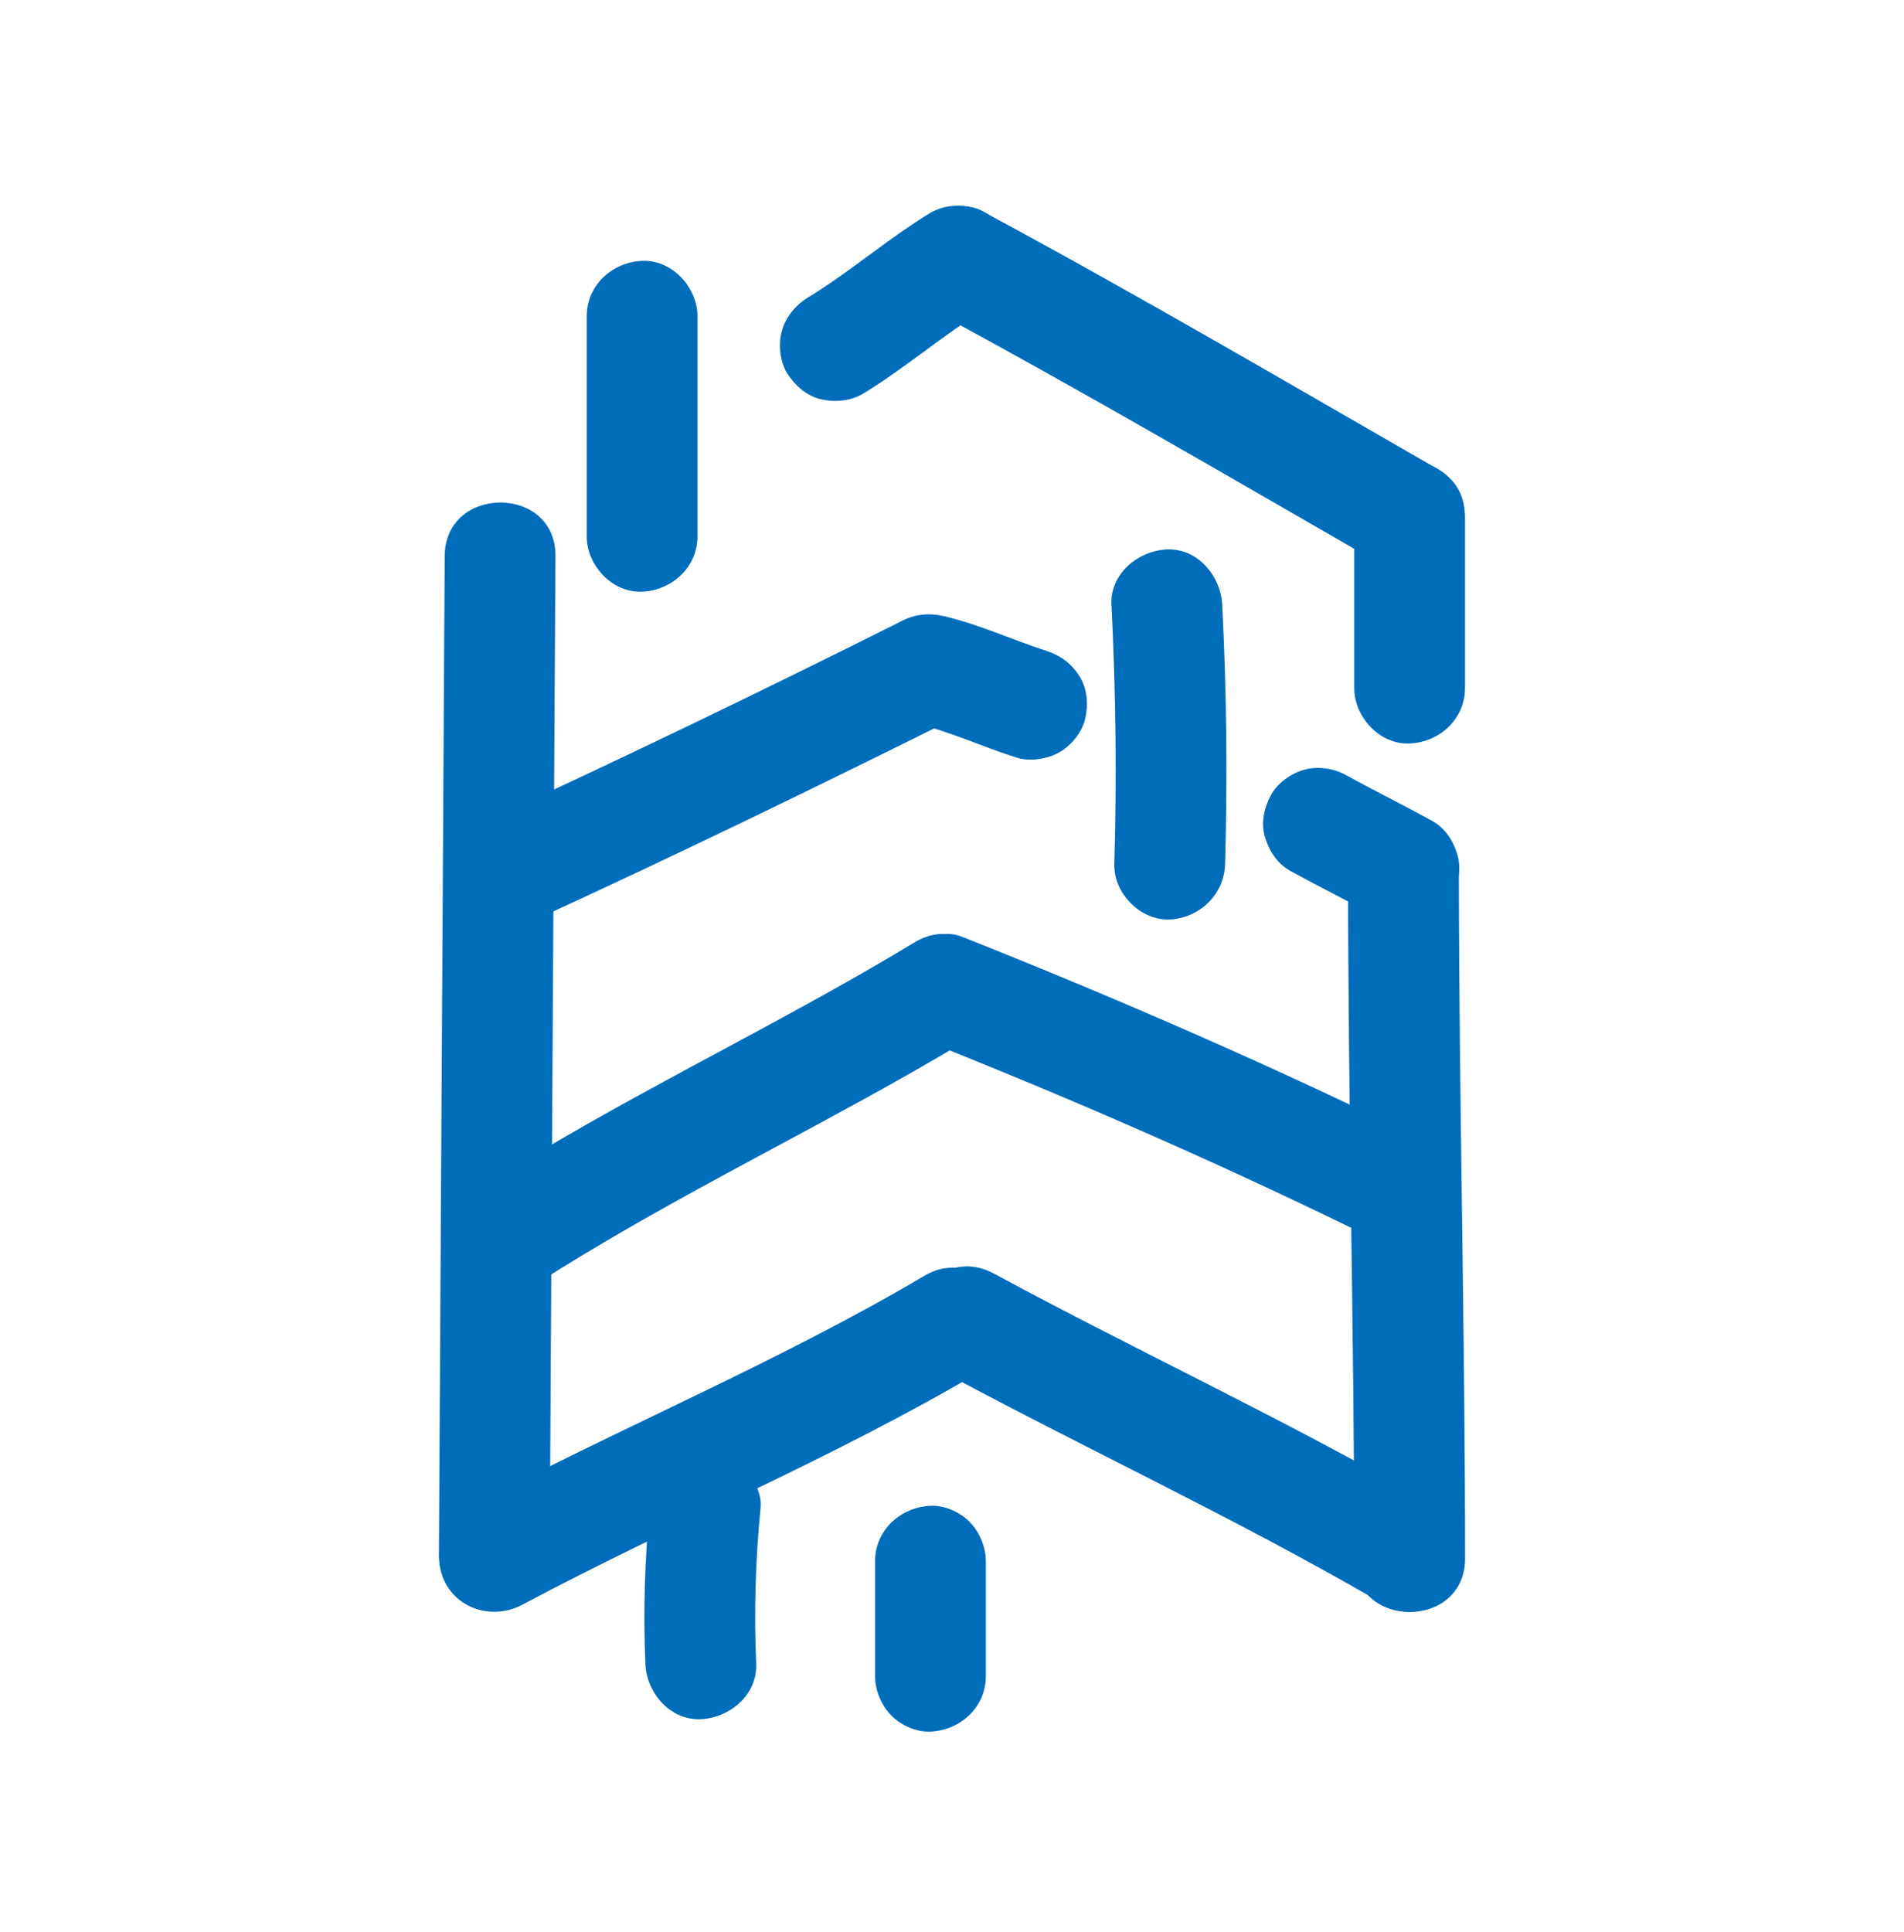
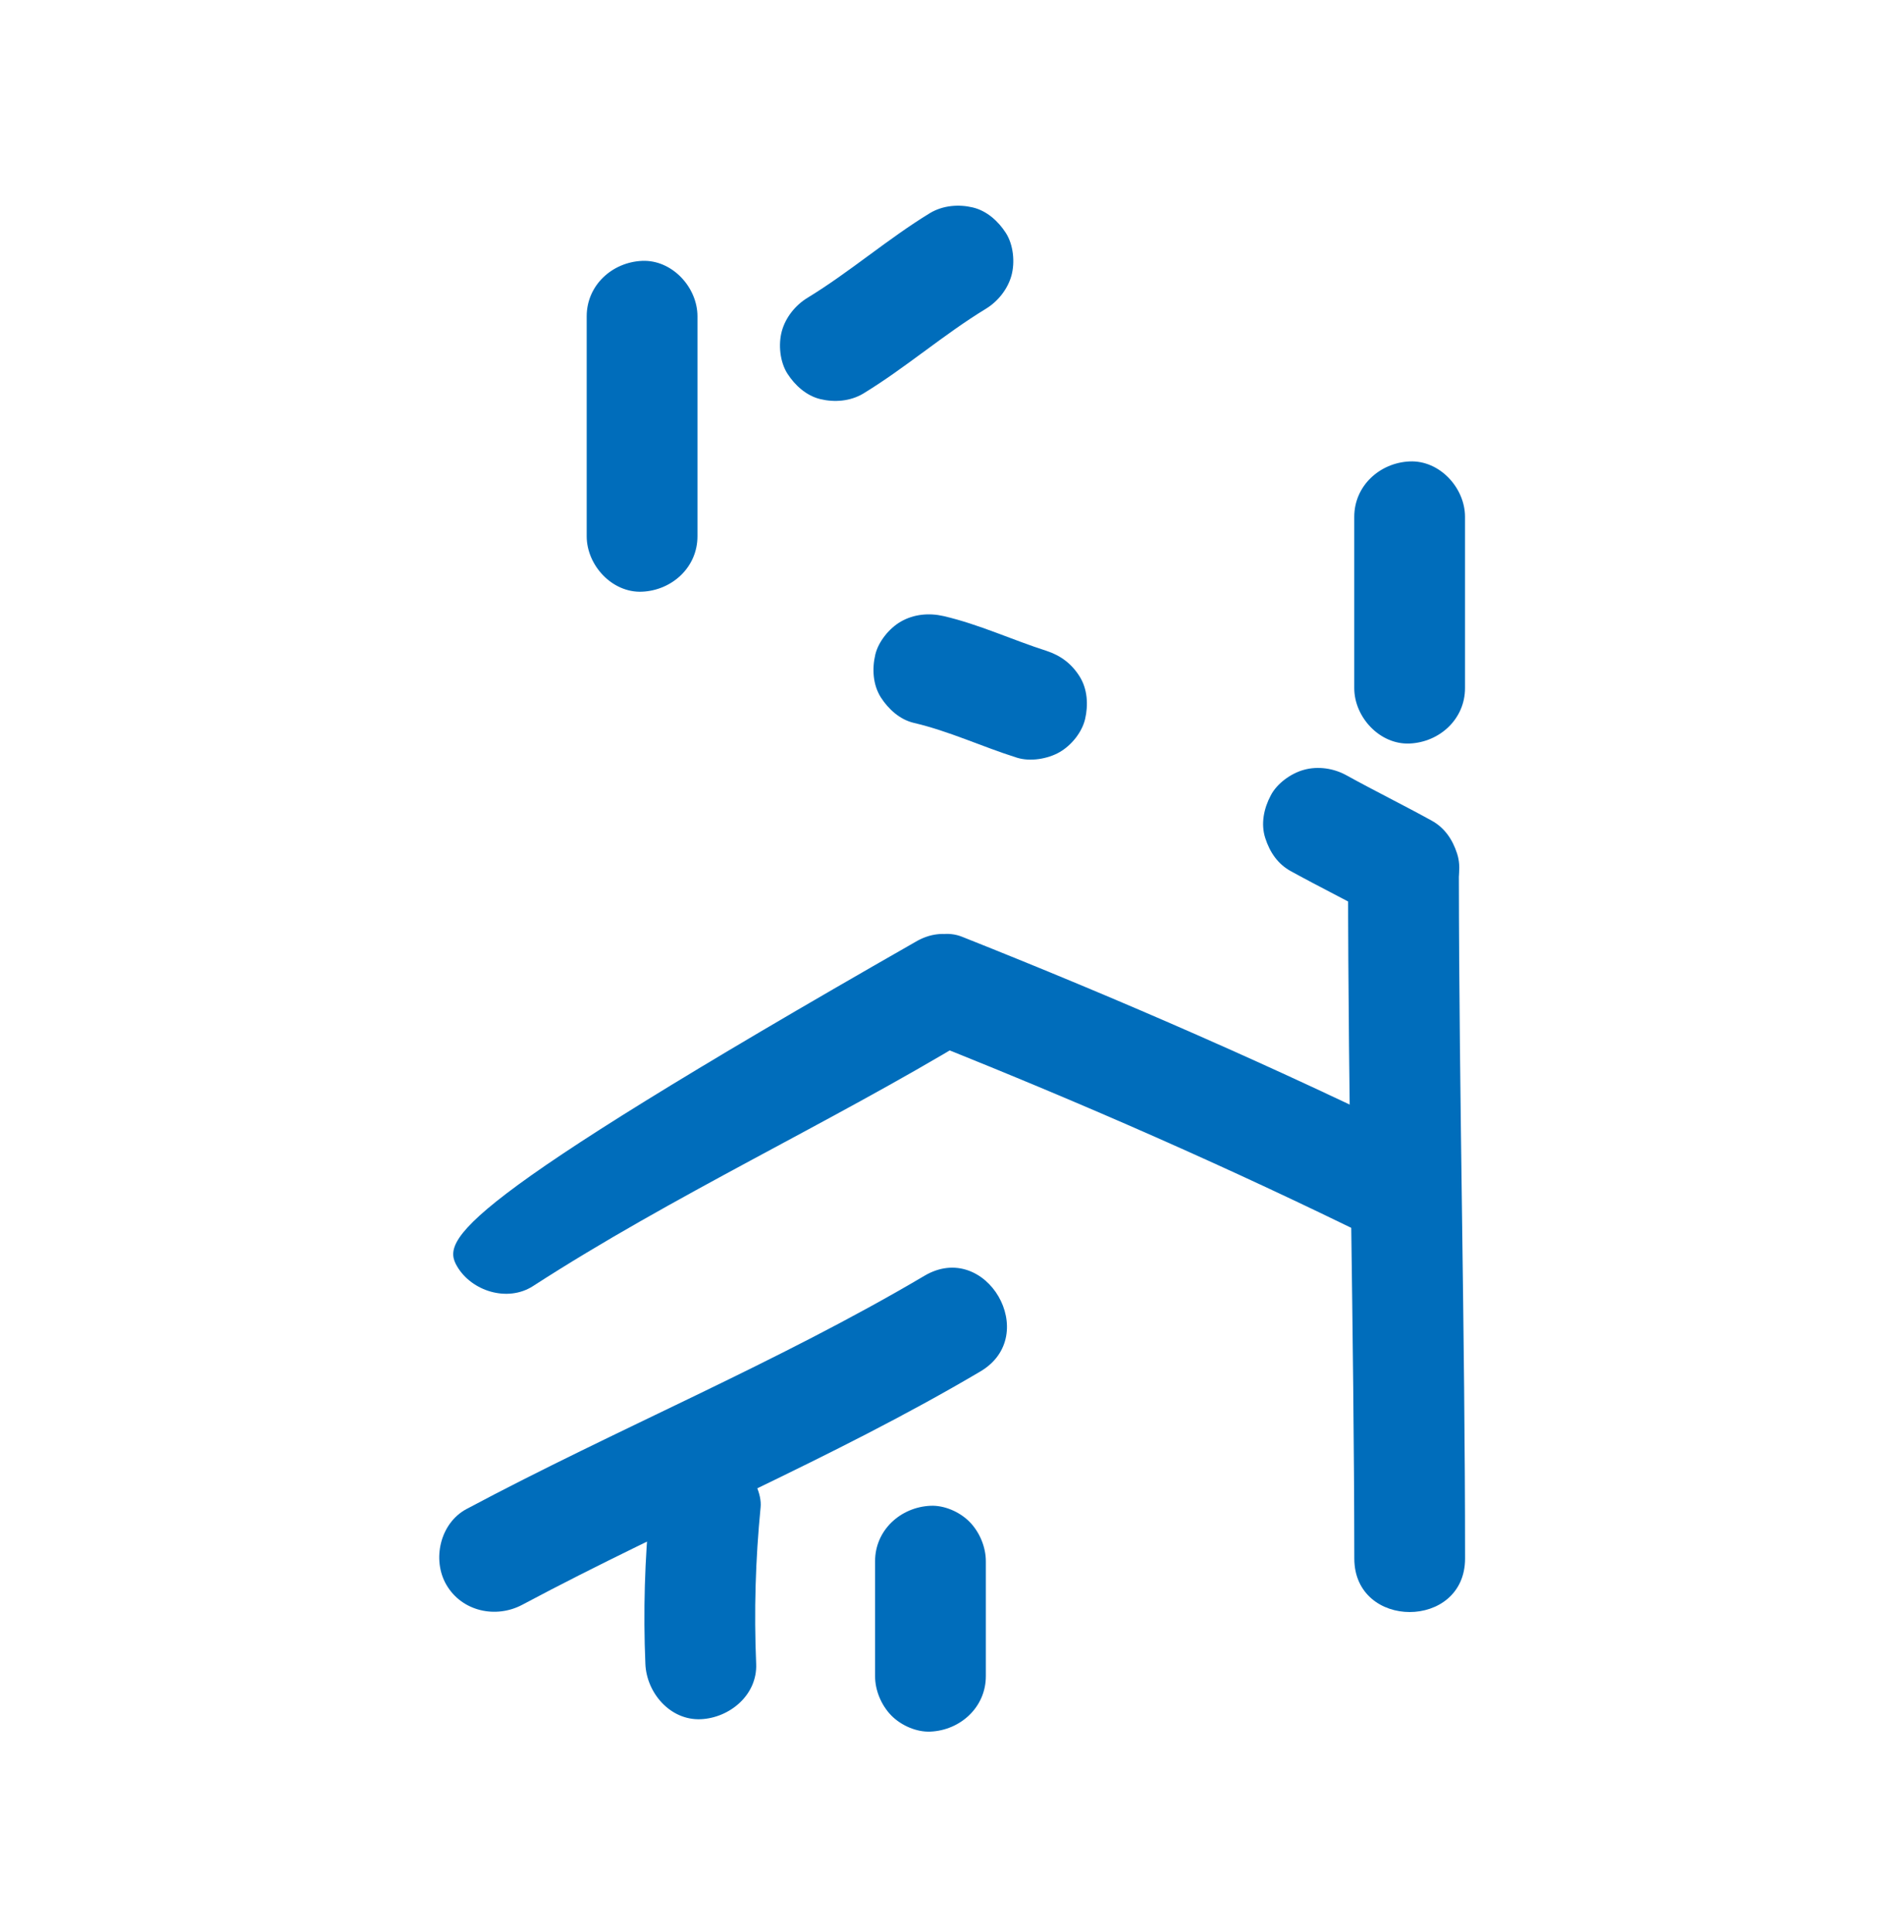
<svg xmlns="http://www.w3.org/2000/svg" width="70" height="71" viewBox="0 0 70 71" fill="none">
-   <path d="M16.349 20.436C16.275 32.66 16.21 44.885 16.137 57.11C16.12 59.732 20.193 59.732 20.209 57.11C20.282 44.885 20.347 32.66 20.421 20.436C20.437 17.813 16.365 17.813 16.349 20.436Z" fill="#006DBB" />
  <path d="M21.57 11.624C21.57 14.319 21.57 17.015 21.57 19.711C21.57 20.778 22.507 21.796 23.606 21.747C24.706 21.698 25.642 20.851 25.642 19.711C25.642 17.015 25.642 14.319 25.642 11.624C25.642 10.557 24.706 9.539 23.606 9.588C22.507 9.636 21.57 10.483 21.57 11.624Z" fill="#006DBB" />
-   <path d="M40.862 22.229C41.025 25.405 41.057 28.582 40.968 31.758C40.935 32.825 41.928 33.843 43.004 33.794C44.079 33.745 45.007 32.898 45.04 31.758C45.129 28.582 45.097 25.405 44.934 22.229C44.877 21.17 44.038 20.144 42.898 20.193C41.839 20.242 40.805 21.089 40.862 22.229Z" fill="#006DBB" />
  <path d="M49.562 32.172C49.562 40.544 49.782 48.909 49.791 57.281C49.791 59.904 53.863 59.904 53.863 57.281C53.863 48.909 53.643 40.544 53.635 32.172C53.635 29.549 49.562 29.549 49.562 32.172Z" fill="#006DBB" />
  <path d="M49.789 18.995V25.291C49.789 26.357 50.726 27.375 51.825 27.327C52.925 27.278 53.861 26.431 53.861 25.291V18.995C53.861 17.928 52.925 16.91 51.825 16.959C50.726 17.008 49.789 17.855 49.789 18.995Z" fill="#006DBB" />
  <path d="M31.735 14.467C33.299 13.514 34.683 12.3 36.247 11.348C36.687 11.079 37.045 10.631 37.184 10.134C37.322 9.637 37.257 8.994 36.98 8.562C36.703 8.13 36.28 7.748 35.767 7.625C35.254 7.503 34.675 7.544 34.195 7.829C32.631 8.782 31.246 9.996 29.683 10.948C29.243 11.217 28.884 11.665 28.746 12.162C28.608 12.659 28.673 13.302 28.95 13.734C29.227 14.165 29.65 14.548 30.163 14.67C30.676 14.793 31.255 14.752 31.735 14.467Z" fill="#006DBB" />
-   <path d="M34.201 11.356C39.796 14.369 45.293 17.586 50.799 20.754C53.071 22.066 55.124 18.547 52.851 17.236C47.338 14.068 41.848 10.851 36.253 7.837C33.948 6.591 31.888 10.11 34.201 11.356Z" fill="#006DBB" />
-   <path d="M33.109 22.848C27.896 25.454 22.651 27.987 17.349 30.414C16.347 30.87 16.103 32.319 16.616 33.199C17.219 34.225 18.4 34.388 19.401 33.932C24.704 31.505 29.94 28.964 35.161 26.366C36.147 25.877 36.423 24.485 35.894 23.581C35.308 22.579 34.094 22.359 33.109 22.848Z" fill="#006DBB" />
  <path d="M33.597 26.569C34.892 26.87 36.114 27.448 37.384 27.847C37.873 28.002 38.517 27.896 38.956 27.644C39.396 27.391 39.779 26.911 39.893 26.43C40.015 25.909 39.983 25.323 39.689 24.858C39.396 24.394 38.997 24.093 38.476 23.922C37.205 23.515 35.992 22.945 34.689 22.643C34.159 22.521 33.597 22.57 33.117 22.847C32.693 23.091 32.294 23.58 32.18 24.06C32.058 24.581 32.091 25.168 32.384 25.632C32.669 26.072 33.084 26.447 33.597 26.569Z" fill="#006DBB" />
  <path d="M47.454 32.017C48.488 32.587 49.547 33.108 50.581 33.678C51.045 33.939 51.632 34.029 52.153 33.882C52.625 33.752 53.138 33.385 53.366 32.945C53.619 32.473 53.741 31.903 53.57 31.373C53.399 30.844 53.106 30.421 52.633 30.16C51.599 29.59 50.54 29.069 49.506 28.498C49.042 28.238 48.455 28.148 47.934 28.295C47.462 28.425 46.949 28.792 46.721 29.232C46.468 29.704 46.346 30.274 46.517 30.803C46.688 31.333 46.981 31.756 47.454 32.017Z" fill="#006DBB" />
-   <path d="M33.63 34.633C28.352 37.825 22.724 40.407 17.536 43.755C16.616 44.349 16.233 45.563 16.803 46.54C17.341 47.46 18.66 47.867 19.589 47.273C24.769 43.925 30.404 41.336 35.682 38.151C37.922 36.799 35.878 33.273 33.63 34.633Z" fill="#006DBB" />
+   <path d="M33.63 34.633C16.616 44.349 16.233 45.563 16.803 46.54C17.341 47.46 18.66 47.867 19.589 47.273C24.769 43.925 30.404 41.336 35.682 38.151C37.922 36.799 35.878 33.273 33.63 34.633Z" fill="#006DBB" />
  <path d="M34.282 38.354C39.804 40.553 45.245 42.939 50.58 45.57C51.565 46.058 52.779 45.839 53.365 44.837C53.886 43.941 53.626 42.54 52.632 42.051C46.98 39.266 41.213 36.749 35.366 34.428C34.34 34.021 33.126 34.876 32.857 35.853C32.54 37.01 33.256 37.947 34.282 38.362V38.354Z" fill="#006DBB" />
  <path d="M33.988 46.889C28.556 50.098 22.708 52.5 17.146 55.465C16.177 55.986 15.875 57.33 16.413 58.25C16.983 59.227 18.229 59.496 19.198 58.983C24.753 56.019 30.608 53.616 36.041 50.407C38.297 49.08 36.252 45.553 33.988 46.889Z" fill="#006DBB" />
-   <path d="M34.486 50.326C39.812 53.201 45.326 55.751 50.571 58.788C52.843 60.1 54.896 56.581 52.623 55.27C47.379 52.232 41.873 49.691 36.538 46.808C34.233 45.562 32.173 49.08 34.486 50.326Z" fill="#006DBB" />
  <path d="M23.89 55.401C23.703 57.315 23.646 59.237 23.727 61.151C23.768 62.21 24.632 63.236 25.764 63.187C26.831 63.138 27.849 62.291 27.8 61.151C27.718 59.229 27.775 57.307 27.963 55.401C28.012 54.912 27.702 54.293 27.368 53.959C27.018 53.609 26.431 53.34 25.927 53.365C25.422 53.389 24.852 53.56 24.485 53.959C24.102 54.383 23.947 54.831 23.89 55.401Z" fill="#006DBB" />
  <path d="M32.172 57.38V61.606C32.172 62.128 32.4 62.673 32.766 63.048C33.133 63.423 33.703 63.667 34.208 63.643C35.307 63.594 36.244 62.747 36.244 61.606V57.38C36.244 56.858 36.016 56.313 35.65 55.938C35.283 55.563 34.713 55.319 34.208 55.343C33.108 55.392 32.172 56.239 32.172 57.38Z" fill="#006DBB" />
</svg>